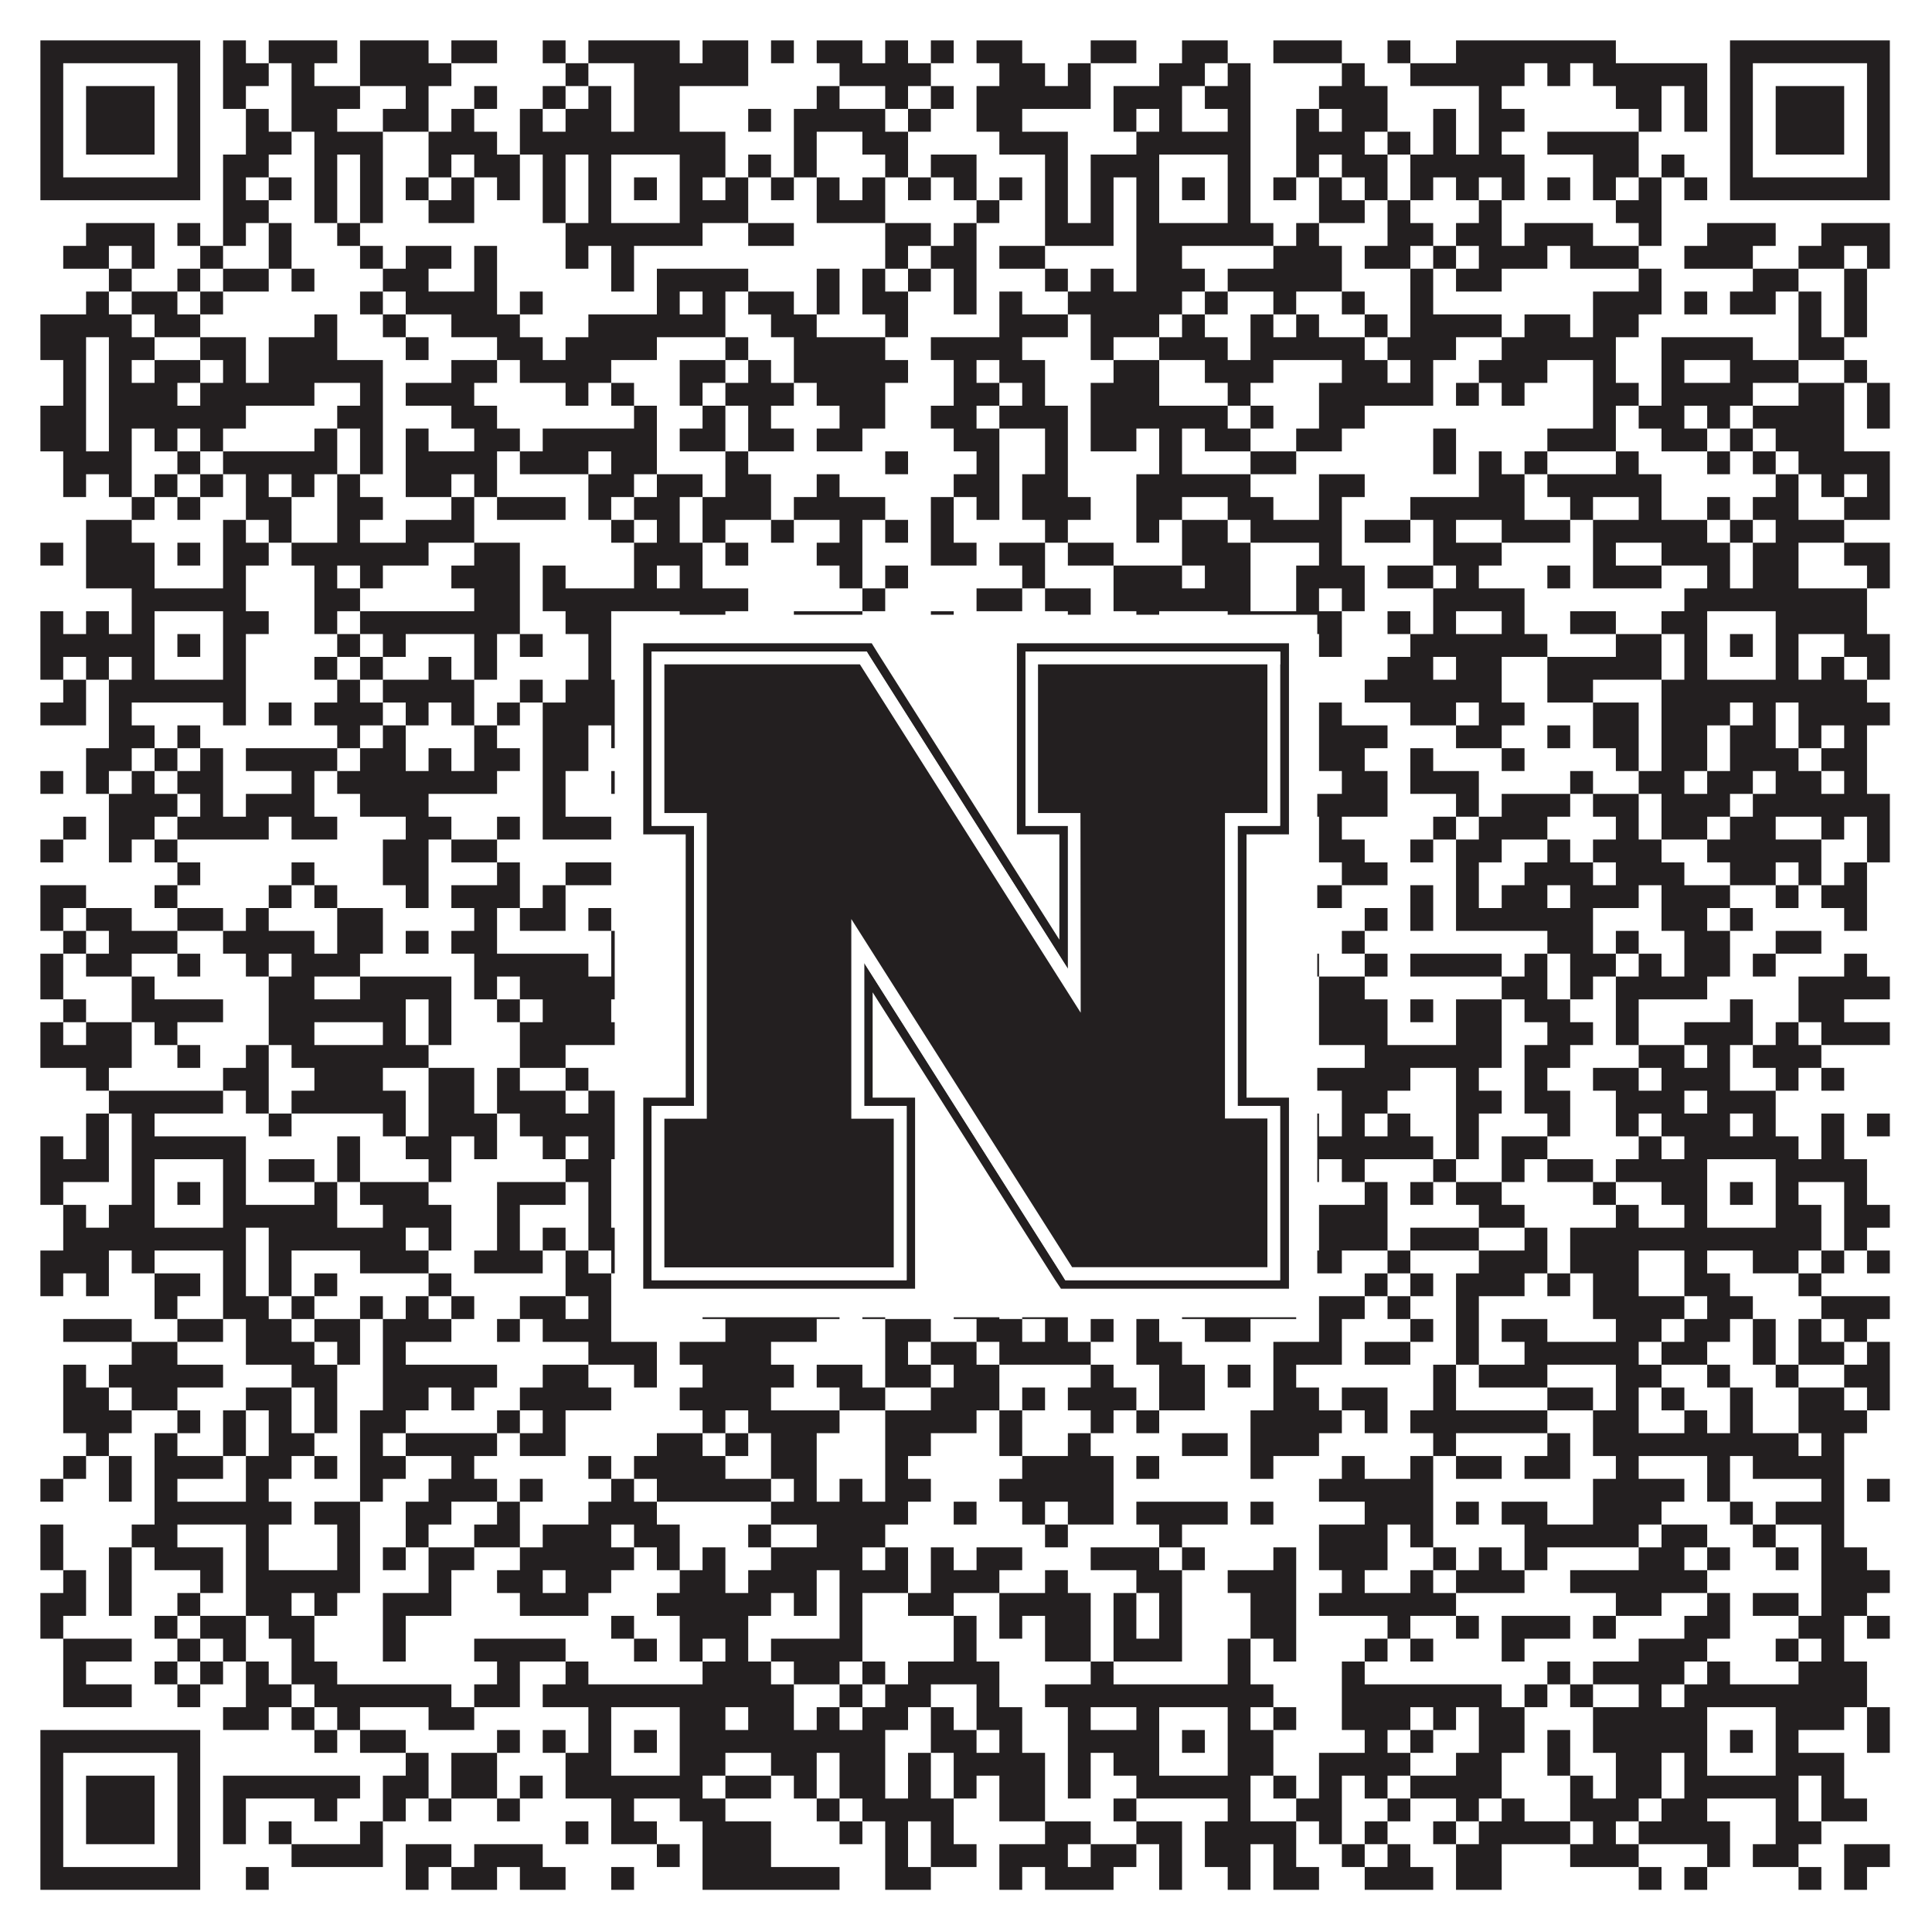
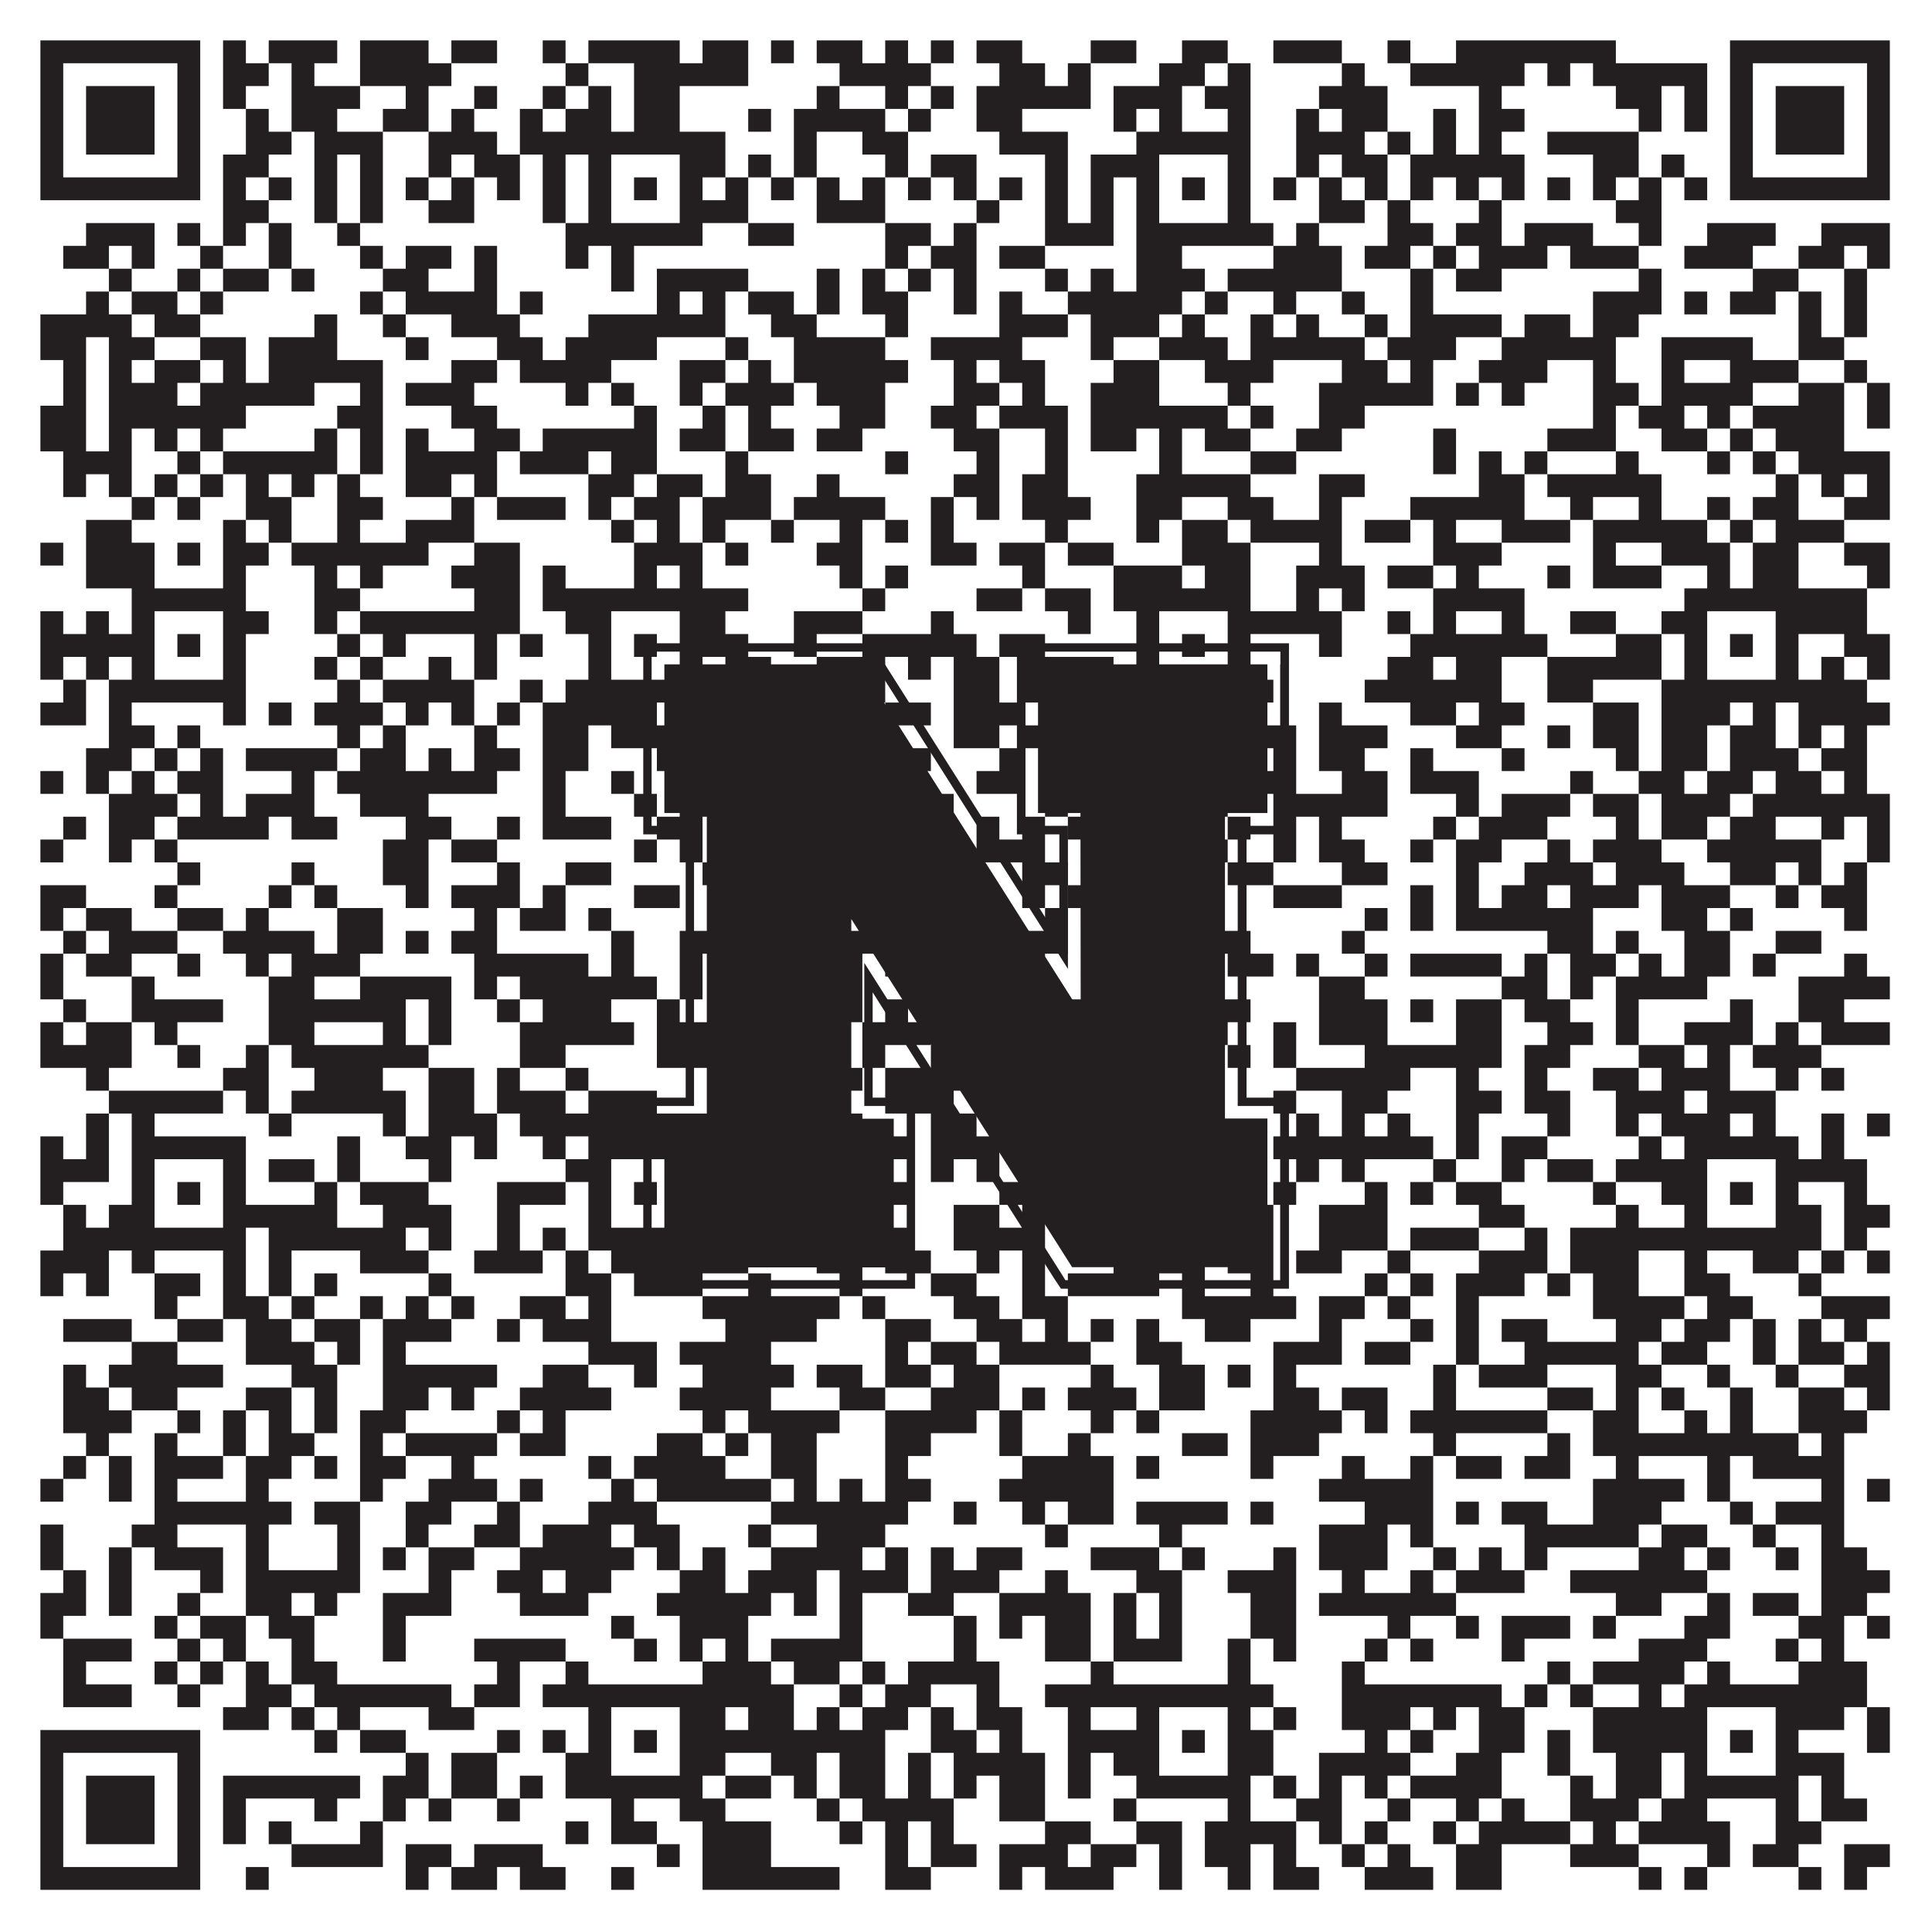
<svg xmlns="http://www.w3.org/2000/svg" version="1.1" width="1100px" height="1100px" viewBox="0 0 1100 1100">
  <rect x="0" y="0" width="1100" height="1100" fill="#ffffff" fill-opacity="1" />
  <path fill="#231f20" fill-opacity="1" d="M23,23L114,23L114,36L23,36ZM127,23L140,23L140,36L127,36ZM153,23L192,23L192,36L153,36ZM205,23L244,23L244,36L205,36ZM257,23L283,23L283,36L257,36ZM309,23L322,23L322,36L309,36ZM335,23L387,23L387,36L335,36ZM400,23L426,23L426,36L400,36ZM439,23L452,23L452,36L439,36ZM465,23L491,23L491,36L465,36ZM504,23L517,23L517,36L504,36ZM530,23L543,23L543,36L530,36ZM556,23L582,23L582,36L556,36ZM621,23L647,23L647,36L621,36ZM673,23L699,23L699,36L673,36ZM725,23L764,23L764,36L725,36ZM790,23L803,23L803,36L790,36ZM829,23L920,23L920,36L829,36ZM985,23L1076,23L1076,36L985,36ZM23,36L36,36L36,49L23,49ZM101,36L114,36L114,49L101,49ZM127,36L153,36L153,49L127,49ZM166,36L179,36L179,49L166,49ZM205,36L257,36L257,49L205,49ZM322,36L335,36L335,49L322,49ZM361,36L426,36L426,49L361,49ZM478,36L530,36L530,49L478,49ZM569,36L595,36L595,49L569,49ZM608,36L621,36L621,49L608,49ZM660,36L686,36L686,49L660,49ZM699,36L712,36L712,49L699,49ZM764,36L777,36L777,49L764,49ZM803,36L868,36L868,49L803,49ZM881,36L894,36L894,49L881,49ZM907,36L972,36L972,49L907,49ZM985,36L998,36L998,49L985,49ZM1063,36L1076,36L1076,49L1063,49ZM23,49L36,49L36,62L23,62ZM49,49L88,49L88,62L49,62ZM101,49L114,49L114,62L101,62ZM127,49L140,49L140,62L127,62ZM166,49L205,49L205,62L166,62ZM231,49L244,49L244,62L231,62ZM270,49L283,49L283,62L270,62ZM309,49L322,49L322,62L309,62ZM335,49L348,49L348,62L335,62ZM361,49L387,49L387,62L361,62ZM465,49L478,49L478,62L465,62ZM504,49L517,49L517,62L504,62ZM530,49L543,49L543,62L530,62ZM556,49L621,49L621,62L556,62ZM634,49L673,49L673,62L634,62ZM686,49L712,49L712,62L686,62ZM751,49L790,49L790,62L751,62ZM842,49L855,49L855,62L842,62ZM920,49L946,49L946,62L920,62ZM959,49L972,49L972,62L959,62ZM985,49L998,49L998,62L985,62ZM1011,49L1050,49L1050,62L1011,62ZM1063,49L1076,49L1076,62L1063,62ZM23,62L36,62L36,75L23,75ZM49,62L88,62L88,75L49,75ZM101,62L114,62L114,75L101,75ZM140,62L153,62L153,75L140,75ZM166,62L192,62L192,75L166,75ZM218,62L244,62L244,75L218,75ZM257,62L270,62L270,75L257,75ZM296,62L309,62L309,75L296,75ZM322,62L348,62L348,75L322,75ZM361,62L387,62L387,75L361,75ZM426,62L439,62L439,75L426,75ZM452,62L504,62L504,75L452,75ZM517,62L530,62L530,75L517,75ZM556,62L582,62L582,75L556,75ZM634,62L647,62L647,75L634,75ZM660,62L673,62L673,75L660,75ZM699,62L712,62L712,75L699,75ZM738,62L751,62L751,75L738,75ZM764,62L790,62L790,75L764,75ZM816,62L829,62L829,75L816,75ZM842,62L868,62L868,75L842,75ZM933,62L946,62L946,75L933,75ZM959,62L972,62L972,75L959,75ZM985,62L998,62L998,75L985,75ZM1011,62L1050,62L1050,75L1011,75ZM1063,62L1076,62L1076,75L1063,75ZM23,75L36,75L36,88L23,88ZM49,75L88,75L88,88L49,88ZM101,75L114,75L114,88L101,88ZM140,75L166,75L166,88L140,88ZM179,75L218,75L218,88L179,88ZM244,75L283,75L283,88L244,88ZM296,75L413,75L413,88L296,88ZM452,75L465,75L465,88L452,88ZM491,75L517,75L517,88L491,88ZM569,75L608,75L608,88L569,88ZM647,75L712,75L712,88L647,88ZM738,75L777,75L777,88L738,88ZM790,75L803,75L803,88L790,88ZM816,75L829,75L829,88L816,88ZM842,75L855,75L855,88L842,88ZM881,75L933,75L933,88L881,88ZM985,75L998,75L998,88L985,88ZM1011,75L1050,75L1050,88L1011,88ZM1063,75L1076,75L1076,88L1063,88ZM23,88L36,88L36,101L23,101ZM101,88L114,88L114,101L101,101ZM127,88L153,88L153,101L127,101ZM179,88L192,88L192,101L179,101ZM205,88L218,88L218,101L205,101ZM244,88L257,88L257,101L244,101ZM270,88L296,88L296,101L270,101ZM309,88L322,88L322,101L309,101ZM335,88L348,88L348,101L335,101ZM387,88L413,88L413,101L387,101ZM426,88L439,88L439,101L426,101ZM452,88L465,88L465,101L452,101ZM504,88L517,88L517,101L504,101ZM530,88L556,88L556,101L530,101ZM595,88L608,88L608,101L595,101ZM621,88L660,88L660,101L621,101ZM699,88L712,88L712,101L699,101ZM738,88L751,88L751,101L738,101ZM764,88L790,88L790,101L764,101ZM803,88L868,88L868,101L803,101ZM907,88L933,88L933,101L907,101ZM946,88L959,88L959,101L946,101ZM985,88L998,88L998,101L985,101ZM1063,88L1076,88L1076,101L1063,101ZM23,101L114,101L114,114L23,114ZM127,101L140,101L140,114L127,114ZM153,101L166,101L166,114L153,114ZM179,101L192,101L192,114L179,114ZM205,101L218,101L218,114L205,114ZM231,101L244,101L244,114L231,114ZM257,101L270,101L270,114L257,114ZM283,101L296,101L296,114L283,114ZM309,101L322,101L322,114L309,114ZM335,101L348,101L348,114L335,114ZM361,101L374,101L374,114L361,114ZM387,101L400,101L400,114L387,114ZM413,101L426,101L426,114L413,114ZM439,101L452,101L452,114L439,114ZM465,101L478,101L478,114L465,114ZM491,101L504,101L504,114L491,114ZM517,101L530,101L530,114L517,114ZM543,101L556,101L556,114L543,114ZM569,101L582,101L582,114L569,114ZM595,101L608,101L608,114L595,114ZM621,101L634,101L634,114L621,114ZM647,101L660,101L660,114L647,114ZM673,101L686,101L686,114L673,114ZM699,101L712,101L712,114L699,114ZM725,101L738,101L738,114L725,114ZM751,101L764,101L764,114L751,114ZM777,101L790,101L790,114L777,114ZM803,101L816,101L816,114L803,114ZM829,101L842,101L842,114L829,114ZM855,101L868,101L868,114L855,114ZM881,101L894,101L894,114L881,114ZM907,101L920,101L920,114L907,114ZM933,101L946,101L946,114L933,114ZM959,101L972,101L972,114L959,114ZM985,101L1076,101L1076,114L985,114ZM127,114L153,114L153,127L127,127ZM179,114L192,114L192,127L179,127ZM205,114L218,114L218,127L205,127ZM244,114L270,114L270,127L244,127ZM309,114L322,114L322,127L309,127ZM335,114L348,114L348,127L335,127ZM387,114L426,114L426,127L387,127ZM465,114L504,114L504,127L465,127ZM556,114L569,114L569,127L556,127ZM595,114L608,114L608,127L595,127ZM621,114L634,114L634,127L621,127ZM647,114L660,114L660,127L647,127ZM699,114L712,114L712,127L699,127ZM751,114L777,114L777,127L751,127ZM790,114L803,114L803,127L790,127ZM842,114L855,114L855,127L842,127ZM920,114L946,114L946,127L920,127ZM49,127L88,127L88,140L49,140ZM101,127L114,127L114,140L101,140ZM127,127L140,127L140,140L127,140ZM153,127L166,127L166,140L153,140ZM192,127L205,127L205,140L192,140ZM322,127L400,127L400,140L322,140ZM426,127L452,127L452,140L426,140ZM504,127L530,127L530,140L504,140ZM543,127L556,127L556,140L543,140ZM595,127L634,127L634,140L595,140ZM647,127L725,127L725,140L647,140ZM738,127L751,127L751,140L738,140ZM790,127L816,127L816,140L790,140ZM829,127L855,127L855,140L829,140ZM868,127L907,127L907,140L868,140ZM933,127L946,127L946,140L933,140ZM972,127L1011,127L1011,140L972,140ZM1037,127L1076,127L1076,140L1037,140ZM36,140L62,140L62,153L36,153ZM75,140L88,140L88,153L75,153ZM114,140L127,140L127,153L114,153ZM153,140L166,140L166,153L153,153ZM205,140L218,140L218,153L205,153ZM231,140L257,140L257,153L231,153ZM270,140L283,140L283,153L270,153ZM322,140L335,140L335,153L322,153ZM348,140L361,140L361,153L348,153ZM504,140L517,140L517,153L504,153ZM530,140L556,140L556,153L530,153ZM569,140L595,140L595,153L569,153ZM647,140L673,140L673,153L647,153ZM725,140L764,140L764,153L725,153ZM777,140L803,140L803,153L777,153ZM816,140L829,140L829,153L816,153ZM842,140L881,140L881,153L842,153ZM894,140L933,140L933,153L894,153ZM959,140L998,140L998,153L959,153ZM1024,140L1050,140L1050,153L1024,153ZM1063,140L1076,140L1076,153L1063,153ZM62,153L75,153L75,166L62,166ZM101,153L114,153L114,166L101,166ZM127,153L153,153L153,166L127,166ZM166,153L179,153L179,166L166,166ZM218,153L244,153L244,166L218,166ZM270,153L283,153L283,166L270,166ZM348,153L361,153L361,166L348,166ZM374,153L426,153L426,166L374,166ZM465,153L478,153L478,166L465,166ZM491,153L504,153L504,166L491,166ZM517,153L530,153L530,166L517,166ZM543,153L556,153L556,166L543,166ZM595,153L608,153L608,166L595,166ZM621,153L634,153L634,166L621,166ZM647,153L686,153L686,166L647,166ZM699,153L764,153L764,166L699,166ZM803,153L816,153L816,166L803,166ZM829,153L855,153L855,166L829,166ZM933,153L946,153L946,166L933,166ZM998,153L1024,153L1024,166L998,166ZM1050,153L1063,153L1063,166L1050,166ZM49,166L62,166L62,179L49,179ZM75,166L101,166L101,179L75,179ZM114,166L127,166L127,179L114,179ZM205,166L218,166L218,179L205,179ZM231,166L283,166L283,179L231,179ZM296,166L309,166L309,179L296,179ZM374,166L387,166L387,179L374,179ZM400,166L413,166L413,179L400,179ZM426,166L452,166L452,179L426,179ZM465,166L478,166L478,179L465,179ZM491,166L517,166L517,179L491,179ZM543,166L556,166L556,179L543,179ZM569,166L582,166L582,179L569,179ZM608,166L673,166L673,179L608,179ZM686,166L699,166L699,179L686,179ZM725,166L738,166L738,179L725,179ZM764,166L777,166L777,179L764,179ZM803,166L816,166L816,179L803,179ZM907,166L946,166L946,179L907,179ZM959,166L972,166L972,179L959,179ZM985,166L1011,166L1011,179L985,179ZM1024,166L1037,166L1037,179L1024,179ZM1050,166L1063,166L1063,179L1050,179ZM23,179L75,179L75,192L23,192ZM88,179L114,179L114,192L88,192ZM179,179L192,179L192,192L179,192ZM218,179L231,179L231,192L218,192ZM257,179L296,179L296,192L257,192ZM335,179L413,179L413,192L335,192ZM439,179L465,179L465,192L439,192ZM504,179L517,179L517,192L504,192ZM569,179L608,179L608,192L569,192ZM621,179L660,179L660,192L621,192ZM673,179L686,179L686,192L673,192ZM712,179L725,179L725,192L712,192ZM738,179L751,179L751,192L738,192ZM777,179L790,179L790,192L777,192ZM803,179L855,179L855,192L803,192ZM868,179L894,179L894,192L868,192ZM907,179L933,179L933,192L907,192ZM1024,179L1037,179L1037,192L1024,192ZM1050,179L1063,179L1063,192L1050,192ZM23,192L49,192L49,205L23,205ZM62,192L88,192L88,205L62,205ZM114,192L140,192L140,205L114,205ZM153,192L192,192L192,205L153,205ZM231,192L244,192L244,205L231,205ZM283,192L309,192L309,205L283,205ZM322,192L374,192L374,205L322,205ZM413,192L426,192L426,205L413,205ZM452,192L504,192L504,205L452,205ZM530,192L582,192L582,205L530,205ZM621,192L634,192L634,205L621,205ZM660,192L699,192L699,205L660,205ZM712,192L777,192L777,205L712,205ZM790,192L829,192L829,205L790,205ZM855,192L920,192L920,205L855,205ZM946,192L998,192L998,205L946,205ZM1024,192L1050,192L1050,205L1024,205ZM36,205L49,205L49,218L36,218ZM62,205L75,205L75,218L62,218ZM88,205L114,205L114,218L88,218ZM127,205L140,205L140,218L127,218ZM153,205L218,205L218,218L153,218ZM257,205L283,205L283,218L257,218ZM296,205L348,205L348,218L296,218ZM387,205L413,205L413,218L387,218ZM426,205L439,205L439,218L426,218ZM452,205L517,205L517,218L452,218ZM543,205L556,205L556,218L543,218ZM569,205L595,205L595,218L569,218ZM634,205L660,205L660,218L634,218ZM686,205L725,205L725,218L686,218ZM764,205L790,205L790,218L764,218ZM803,205L816,205L816,218L803,218ZM842,205L881,205L881,218L842,218ZM907,205L920,205L920,218L907,218ZM946,205L959,205L959,218L946,218ZM985,205L1024,205L1024,218L985,218ZM1050,205L1063,205L1063,218L1050,218ZM36,218L49,218L49,231L36,231ZM62,218L101,218L101,231L62,231ZM114,218L179,218L179,231L114,231ZM205,218L218,218L218,231L205,231ZM231,218L270,218L270,231L231,231ZM322,218L335,218L335,231L322,231ZM348,218L361,218L361,231L348,231ZM387,218L400,218L400,231L387,231ZM413,218L452,218L452,231L413,231ZM465,218L504,218L504,231L465,231ZM543,218L569,218L569,231L543,231ZM582,218L595,218L595,231L582,231ZM621,218L660,218L660,231L621,231ZM699,218L712,218L712,231L699,231ZM751,218L816,218L816,231L751,231ZM829,218L842,218L842,231L829,231ZM855,218L868,218L868,231L855,231ZM907,218L933,218L933,231L907,231ZM946,218L998,218L998,231L946,231ZM1024,218L1050,218L1050,231L1024,231ZM1063,218L1076,218L1076,231L1063,231ZM23,231L49,231L49,244L23,244ZM62,231L140,231L140,244L62,244ZM192,231L218,231L218,244L192,244ZM257,231L283,231L283,244L257,244ZM361,231L374,231L374,244L361,244ZM400,231L413,231L413,244L400,244ZM426,231L439,231L439,244L426,244ZM478,231L504,231L504,244L478,244ZM530,231L556,231L556,244L530,244ZM569,231L608,231L608,244L569,244ZM621,231L699,231L699,244L621,244ZM712,231L725,231L725,244L712,244ZM751,231L777,231L777,244L751,244ZM907,231L920,231L920,244L907,244ZM933,231L959,231L959,244L933,244ZM972,231L985,231L985,244L972,244ZM998,231L1050,231L1050,244L998,244ZM1063,231L1076,231L1076,244L1063,244ZM23,244L49,244L49,257L23,257ZM62,244L75,244L75,257L62,257ZM88,244L101,244L101,257L88,257ZM114,244L127,244L127,257L114,257ZM179,244L192,244L192,257L179,257ZM205,244L218,244L218,257L205,257ZM231,244L244,244L244,257L231,257ZM270,244L296,244L296,257L270,257ZM309,244L374,244L374,257L309,257ZM387,244L413,244L413,257L387,257ZM426,244L452,244L452,257L426,257ZM465,244L491,244L491,257L465,257ZM543,244L569,244L569,257L543,257ZM595,244L608,244L608,257L595,257ZM621,244L647,244L647,257L621,257ZM660,244L673,244L673,257L660,257ZM686,244L712,244L712,257L686,257ZM738,244L764,244L764,257L738,257ZM816,244L829,244L829,257L816,257ZM881,244L920,244L920,257L881,257ZM946,244L972,244L972,257L946,257ZM985,244L998,244L998,257L985,257ZM1011,244L1050,244L1050,257L1011,257ZM36,257L75,257L75,270L36,270ZM101,257L114,257L114,270L101,270ZM127,257L192,257L192,270L127,270ZM205,257L218,257L218,270L205,270ZM231,257L283,257L283,270L231,270ZM296,257L335,257L335,270L296,270ZM348,257L374,257L374,270L348,270ZM413,257L426,257L426,270L413,270ZM504,257L517,257L517,270L504,270ZM556,257L569,257L569,270L556,270ZM595,257L608,257L608,270L595,270ZM660,257L673,257L673,270L660,270ZM712,257L738,257L738,270L712,270ZM816,257L829,257L829,270L816,270ZM842,257L855,257L855,270L842,270ZM868,257L881,257L881,270L868,270ZM920,257L933,257L933,270L920,270ZM972,257L985,257L985,270L972,270ZM998,257L1011,257L1011,270L998,270ZM1024,257L1076,257L1076,270L1024,270ZM36,270L49,270L49,283L36,283ZM62,270L75,270L75,283L62,283ZM88,270L101,270L101,283L88,283ZM114,270L127,270L127,283L114,283ZM140,270L153,270L153,283L140,283ZM166,270L179,270L179,283L166,283ZM192,270L205,270L205,283L192,283ZM231,270L257,270L257,283L231,283ZM270,270L283,270L283,283L270,283ZM335,270L361,270L361,283L335,283ZM374,270L400,270L400,283L374,283ZM413,270L439,270L439,283L413,283ZM465,270L478,270L478,283L465,283ZM543,270L569,270L569,283L543,283ZM582,270L608,270L608,283L582,283ZM647,270L712,270L712,283L647,283ZM751,270L777,270L777,283L751,283ZM842,270L868,270L868,283L842,283ZM881,270L946,270L946,283L881,283ZM1011,270L1024,270L1024,283L1011,283ZM1037,270L1050,270L1050,283L1037,283ZM1063,270L1076,270L1076,283L1063,283ZM75,283L88,283L88,296L75,296ZM101,283L114,283L114,296L101,296ZM140,283L166,283L166,296L140,296ZM192,283L218,283L218,296L192,296ZM257,283L270,283L270,296L257,296ZM283,283L322,283L322,296L283,296ZM335,283L348,283L348,296L335,296ZM361,283L387,283L387,296L361,296ZM400,283L439,283L439,296L400,296ZM452,283L504,283L504,296L452,296ZM530,283L543,283L543,296L530,296ZM556,283L569,283L569,296L556,296ZM582,283L621,283L621,296L582,296ZM647,283L673,283L673,296L647,296ZM699,283L725,283L725,296L699,296ZM751,283L764,283L764,296L751,296ZM803,283L868,283L868,296L803,296ZM894,283L907,283L907,296L894,296ZM933,283L946,283L946,296L933,296ZM972,283L985,283L985,296L972,296ZM998,283L1024,283L1024,296L998,296ZM1050,283L1076,283L1076,296L1050,296ZM49,296L75,296L75,309L49,309ZM127,296L140,296L140,309L127,309ZM153,296L166,296L166,309L153,309ZM192,296L205,296L205,309L192,309ZM231,296L270,296L270,309L231,309ZM348,296L361,296L361,309L348,309ZM374,296L387,296L387,309L374,309ZM400,296L413,296L413,309L400,309ZM439,296L452,296L452,309L439,309ZM478,296L491,296L491,309L478,309ZM504,296L517,296L517,309L504,309ZM530,296L543,296L543,309L530,309ZM595,296L608,296L608,309L595,309ZM647,296L660,296L660,309L647,309ZM673,296L699,296L699,309L673,309ZM712,296L764,296L764,309L712,309ZM777,296L803,296L803,309L777,309ZM816,296L829,296L829,309L816,309ZM855,296L894,296L894,309L855,309ZM907,296L972,296L972,309L907,309ZM985,296L998,296L998,309L985,309ZM1011,296L1050,296L1050,309L1011,309ZM23,309L36,309L36,322L23,322ZM49,309L88,309L88,322L49,322ZM101,309L114,309L114,322L101,322ZM127,309L153,309L153,322L127,322ZM166,309L244,309L244,322L166,322ZM270,309L296,309L296,322L270,322ZM361,309L400,309L400,322L361,322ZM413,309L426,309L426,322L413,322ZM465,309L491,309L491,322L465,322ZM530,309L556,309L556,322L530,322ZM569,309L595,309L595,322L569,322ZM608,309L634,309L634,322L608,322ZM673,309L712,309L712,322L673,322ZM751,309L764,309L764,322L751,322ZM816,309L855,309L855,322L816,322ZM907,309L920,309L920,322L907,322ZM946,309L985,309L985,322L946,322ZM998,309L1024,309L1024,322L998,322ZM1050,309L1076,309L1076,322L1050,322ZM49,322L88,322L88,335L49,335ZM127,322L140,322L140,335L127,335ZM179,322L192,322L192,335L179,335ZM205,322L218,322L218,335L205,335ZM257,322L296,322L296,335L257,335ZM309,322L322,322L322,335L309,335ZM361,322L374,322L374,335L361,335ZM387,322L400,322L400,335L387,335ZM478,322L491,322L491,335L478,335ZM504,322L517,322L517,335L504,335ZM582,322L595,322L595,335L582,335ZM634,322L673,322L673,335L634,335ZM686,322L712,322L712,335L686,335ZM738,322L777,322L777,335L738,335ZM790,322L816,322L816,335L790,335ZM829,322L842,322L842,335L829,335ZM881,322L894,322L894,335L881,335ZM907,322L946,322L946,335L907,335ZM972,322L985,322L985,335L972,335ZM998,322L1024,322L1024,335L998,335ZM1063,322L1076,322L1076,335L1063,335ZM75,335L140,335L140,348L75,348ZM179,335L205,335L205,348L179,348ZM270,335L296,335L296,348L270,348ZM309,335L426,335L426,348L309,348ZM491,335L504,335L504,348L491,348ZM556,335L582,335L582,348L556,348ZM595,335L621,335L621,348L595,348ZM634,335L712,335L712,348L634,348ZM738,335L751,335L751,348L738,348ZM764,335L777,335L777,348L764,348ZM816,335L868,335L868,348L816,348ZM959,335L1063,335L1063,348L959,348ZM23,348L36,348L36,361L23,361ZM49,348L62,348L62,361L49,361ZM75,348L88,348L88,361L75,361ZM127,348L153,348L153,361L127,361ZM179,348L192,348L192,361L179,361ZM205,348L296,348L296,361L205,361ZM322,348L348,348L348,361L322,361ZM387,348L413,348L413,361L387,361ZM452,348L491,348L491,361L452,361ZM530,348L543,348L543,361L530,361ZM608,348L621,348L621,361L608,361ZM647,348L660,348L660,361L647,361ZM699,348L764,348L764,361L699,361ZM790,348L803,348L803,361L790,361ZM816,348L829,348L829,361L816,361ZM855,348L868,348L868,361L855,361ZM894,348L920,348L920,361L894,361ZM946,348L972,348L972,361L946,361ZM1011,348L1063,348L1063,361L1011,361ZM23,361L88,361L88,374L23,374ZM101,361L114,361L114,374L101,374ZM127,361L140,361L140,374L127,374ZM192,361L205,361L205,374L192,374ZM218,361L231,361L231,374L218,374ZM270,361L283,361L283,374L270,374ZM296,361L309,361L309,374L296,374ZM335,361L348,361L348,374L335,374ZM361,361L374,361L374,374L361,374ZM387,361L426,361L426,374L387,374ZM452,361L465,361L465,374L452,374ZM491,361L556,361L556,374L491,374ZM569,361L595,361L595,374L569,374ZM647,361L660,361L660,374L647,374ZM673,361L686,361L686,374L673,374ZM699,361L712,361L712,374L699,374ZM751,361L764,361L764,374L751,374ZM803,361L881,361L881,374L803,374ZM920,361L946,361L946,374L920,374ZM959,361L972,361L972,374L959,374ZM985,361L998,361L998,374L985,374ZM1011,361L1024,361L1024,374L1011,374ZM1050,361L1076,361L1076,374L1050,374ZM23,374L36,374L36,387L23,387ZM49,374L62,374L62,387L49,387ZM75,374L88,374L88,387L75,387ZM127,374L140,374L140,387L127,387ZM179,374L192,374L192,387L179,387ZM205,374L218,374L218,387L205,387ZM244,374L257,374L257,387L244,387ZM270,374L283,374L283,387L270,387ZM335,374L348,374L348,387L335,387ZM387,374L400,374L400,387L387,387ZM413,374L439,374L439,387L413,387ZM465,374L504,374L504,387L465,387ZM517,374L530,374L530,387L517,387ZM543,374L569,374L569,387L543,387ZM582,374L634,374L634,387L582,387ZM647,374L660,374L660,387L647,387ZM699,374L712,374L712,387L699,387ZM790,374L816,374L816,387L790,387ZM829,374L855,374L855,387L829,387ZM881,374L946,374L946,387L881,387ZM959,374L972,374L972,387L959,387ZM1011,374L1024,374L1024,387L1011,387ZM1037,374L1050,374L1050,387L1037,387ZM1063,374L1076,374L1076,387L1063,387ZM36,387L49,387L49,400L36,400ZM62,387L140,387L140,400L62,400ZM192,387L205,387L205,400L192,400ZM218,387L270,387L270,400L218,400ZM296,387L309,387L309,400L296,400ZM322,387L439,387L439,400L322,400ZM452,387L478,387L478,400L452,400ZM491,387L504,387L504,400L491,400ZM543,387L569,387L569,400L543,400ZM582,387L621,387L621,400L582,400ZM634,387L725,387L725,400L634,400ZM777,387L855,387L855,400L777,400ZM881,387L907,387L907,400L881,400ZM946,387L1063,387L1063,400L946,400ZM23,400L49,400L49,413L23,413ZM62,400L75,400L75,413L62,413ZM127,400L140,400L140,413L127,413ZM153,400L166,400L166,413L153,413ZM179,400L218,400L218,413L179,413ZM231,400L244,400L244,413L231,413ZM257,400L270,400L270,413L257,413ZM283,400L296,400L296,413L283,413ZM309,400L374,400L374,413L309,413ZM400,400L426,400L426,413L400,413ZM439,400L478,400L478,413L439,413ZM504,400L530,400L530,413L504,413ZM543,400L582,400L582,413L543,413ZM621,400L647,400L647,413L621,413ZM751,400L764,400L764,413L751,413ZM803,400L829,400L829,413L803,413ZM842,400L868,400L868,413L842,413ZM907,400L933,400L933,413L907,413ZM946,400L985,400L985,413L946,413ZM998,400L1011,400L1011,413L998,413ZM1024,400L1076,400L1076,413L1024,413ZM62,413L88,413L88,426L62,426ZM101,413L114,413L114,426L101,426ZM192,413L205,413L205,426L192,426ZM218,413L231,413L231,426L218,426ZM270,413L283,413L283,426L270,426ZM309,413L335,413L335,426L309,426ZM348,413L400,413L400,426L348,426ZM426,413L465,413L465,426L426,426ZM478,413L504,413L504,426L478,426ZM543,413L569,413L569,426L543,426ZM582,413L660,413L660,426L582,426ZM686,413L699,413L699,426L686,426ZM712,413L738,413L738,426L712,426ZM751,413L790,413L790,426L751,426ZM829,413L855,413L855,426L829,426ZM881,413L894,413L894,426L881,426ZM907,413L933,413L933,426L907,426ZM946,413L972,413L972,426L946,426ZM985,413L1011,413L1011,426L985,426ZM1024,413L1037,413L1037,426L1024,426ZM1050,413L1063,413L1063,426L1050,426ZM49,426L75,426L75,439L49,439ZM88,426L101,426L101,439L88,439ZM114,426L127,426L127,439L114,439ZM140,426L192,426L192,439L140,439ZM205,426L231,426L231,439L205,439ZM244,426L257,426L257,439L244,439ZM270,426L296,426L296,439L270,439ZM309,426L335,426L335,439L309,439ZM374,426L387,426L387,439L374,439ZM400,426L439,426L439,439L400,439ZM465,426L478,426L478,439L465,439ZM491,426L530,426L530,439L491,439ZM569,426L582,426L582,439L569,439ZM608,426L621,426L621,439L608,439ZM686,426L712,426L712,439L686,439ZM725,426L738,426L738,439L725,439ZM751,426L777,426L777,439L751,439ZM803,426L816,426L816,439L803,439ZM855,426L868,426L868,439L855,439ZM920,426L933,426L933,439L920,439ZM946,426L972,426L972,439L946,439ZM985,426L1024,426L1024,439L985,439ZM1037,426L1063,426L1063,439L1037,439ZM23,439L36,439L36,452L23,452ZM49,439L62,439L62,452L49,452ZM75,439L88,439L88,452L75,452ZM101,439L127,439L127,452L101,452ZM166,439L179,439L179,452L166,452ZM192,439L283,439L283,452L192,452ZM309,439L322,439L322,452L309,452ZM348,439L361,439L361,452L348,452ZM400,439L413,439L413,452L400,452ZM426,439L465,439L465,452L426,452ZM491,439L517,439L517,452L491,452ZM556,439L582,439L582,452L556,452ZM634,439L647,439L647,452L634,452ZM660,439L673,439L673,452L660,452ZM699,439L738,439L738,452L699,452ZM764,439L790,439L790,452L764,452ZM803,439L842,439L842,452L803,452ZM894,439L907,439L907,452L894,452ZM933,439L959,439L959,452L933,452ZM972,439L998,439L998,452L972,452ZM1011,439L1037,439L1037,452L1011,452ZM1050,439L1063,439L1063,452L1050,452ZM62,452L101,452L101,465L62,465ZM114,452L127,452L127,465L114,465ZM140,452L179,452L179,465L140,465ZM205,452L244,452L244,465L205,465ZM309,452L322,452L322,465L309,465ZM361,452L374,452L374,465L361,465ZM387,452L413,452L413,465L387,465ZM426,452L439,452L439,465L426,465ZM452,452L465,452L465,465L452,465ZM478,452L504,452L504,465L478,465ZM530,452L543,452L543,465L530,465ZM595,452L608,452L608,465L595,465ZM634,452L647,452L647,465L634,465ZM686,452L699,452L699,465L686,465ZM725,452L790,452L790,465L725,465ZM829,452L842,452L842,465L829,465ZM855,452L894,452L894,465L855,465ZM907,452L933,452L933,465L907,465ZM946,452L985,452L985,465L946,465ZM998,452L1076,452L1076,465L998,465ZM36,465L49,465L49,478L36,478ZM62,465L88,465L88,478L62,478ZM101,465L153,465L153,478L101,478ZM166,465L192,465L192,478L166,478ZM231,465L257,465L257,478L231,478ZM283,465L296,465L296,478L283,478ZM309,465L348,465L348,478L309,478ZM374,465L400,465L400,478L374,478ZM413,465L426,465L426,478L413,478ZM439,465L465,465L465,478L439,478ZM478,465L517,465L517,478L478,478ZM556,465L569,465L569,478L556,478ZM582,465L595,465L595,478L582,478ZM608,465L647,465L647,478L608,478ZM699,465L712,465L712,478L699,478ZM725,465L738,465L738,478L725,478ZM751,465L764,465L764,478L751,478ZM816,465L829,465L829,478L816,478ZM842,465L881,465L881,478L842,478ZM920,465L933,465L933,478L920,478ZM946,465L972,465L972,478L946,478ZM985,465L1011,465L1011,478L985,478ZM1037,465L1050,465L1050,478L1037,478ZM1063,465L1076,465L1076,478L1063,478ZM23,478L36,478L36,491L23,491ZM62,478L75,478L75,491L62,491ZM88,478L101,478L101,491L88,491ZM218,478L244,478L244,491L218,491ZM257,478L283,478L283,491L257,491ZM361,478L374,478L374,491L361,491ZM387,478L400,478L400,491L387,491ZM426,478L465,478L465,491L426,491ZM556,478L595,478L595,491L556,491ZM634,478L647,478L647,491L634,491ZM660,478L699,478L699,491L660,491ZM725,478L738,478L738,491L725,491ZM751,478L777,478L777,491L751,491ZM803,478L816,478L816,491L803,491ZM829,478L855,478L855,491L829,491ZM881,478L894,478L894,491L881,491ZM907,478L946,478L946,491L907,491ZM972,478L1037,478L1037,491L972,491ZM1063,478L1076,478L1076,491L1063,491ZM101,491L114,491L114,504L101,504ZM166,491L179,491L179,504L166,504ZM218,491L244,491L244,504L218,504ZM283,491L296,491L296,504L283,504ZM322,491L348,491L348,504L322,504ZM400,491L439,491L439,504L400,504ZM452,491L465,491L465,504L452,504ZM517,491L556,491L556,504L517,504ZM582,491L608,491L608,504L582,504ZM634,491L660,491L660,504L634,504ZM673,491L686,491L686,504L673,504ZM699,491L725,491L725,504L699,504ZM764,491L790,491L790,504L764,504ZM829,491L842,491L842,504L829,504ZM868,491L907,491L907,504L868,504ZM920,491L959,491L959,504L920,504ZM985,491L1011,491L1011,504L985,504ZM1024,491L1037,491L1037,504L1024,504ZM1050,491L1063,491L1063,504L1050,504ZM23,504L49,504L49,517L23,517ZM88,504L101,504L101,517L88,517ZM153,504L166,504L166,517L153,517ZM179,504L192,504L192,517L179,517ZM231,504L244,504L244,517L231,517ZM257,504L296,504L296,517L257,517ZM309,504L322,504L322,517L309,517ZM361,504L387,504L387,517L361,517ZM413,504L517,504L517,517L413,517ZM582,504L595,504L595,517L582,517ZM608,504L621,504L621,517L608,517ZM647,504L673,504L673,517L647,517ZM725,504L764,504L764,517L725,517ZM803,504L816,504L816,517L803,517ZM829,504L842,504L842,517L829,517ZM855,504L881,504L881,517L855,517ZM894,504L933,504L933,517L894,517ZM946,504L985,504L985,517L946,517ZM1011,504L1024,504L1024,517L1011,517ZM1037,504L1063,504L1063,517L1037,517ZM23,517L36,517L36,530L23,530ZM49,517L75,517L75,530L49,530ZM101,517L127,517L127,530L101,530ZM140,517L153,517L153,530L140,530ZM192,517L218,517L218,530L192,530ZM270,517L283,517L283,530L270,530ZM296,517L322,517L322,530L296,530ZM335,517L348,517L348,530L335,530ZM491,517L504,517L504,530L491,530ZM543,517L556,517L556,530L543,530ZM595,517L608,517L608,530L595,530ZM621,517L647,517L647,530L621,530ZM660,517L686,517L686,530L660,530ZM777,517L790,517L790,530L777,530ZM803,517L816,517L816,530L803,530ZM829,517L907,517L907,530L829,530ZM946,517L972,517L972,530L946,530ZM985,517L998,517L998,530L985,530ZM1050,517L1063,517L1063,530L1050,530ZM36,530L49,530L49,543L36,543ZM62,530L101,530L101,543L62,543ZM127,530L179,530L179,543L127,543ZM192,530L218,530L218,543L192,543ZM231,530L244,530L244,543L231,543ZM257,530L283,530L283,543L257,543ZM348,530L361,530L361,543L348,543ZM387,530L413,530L413,543L387,543ZM452,530L530,530L530,543L452,543ZM543,530L608,530L608,543L543,543ZM621,530L634,530L634,543L621,543ZM660,530L673,530L673,543L660,543ZM686,530L712,530L712,543L686,543ZM764,530L777,530L777,543L764,543ZM881,530L907,530L907,543L881,543ZM920,530L933,530L933,543L920,543ZM959,530L985,530L985,543L959,543ZM1011,530L1037,530L1037,543L1011,543ZM23,543L36,543L36,556L23,556ZM49,543L75,543L75,556L49,556ZM101,543L114,543L114,556L101,556ZM140,543L153,543L153,556L140,556ZM166,543L205,543L205,556L166,556ZM270,543L335,543L335,556L270,556ZM348,543L361,543L361,556L348,556ZM387,543L400,543L400,556L387,556ZM465,543L491,543L491,556L465,556ZM504,543L517,543L517,556L504,556ZM582,543L595,543L595,556L582,556ZM621,543L647,543L647,556L621,556ZM660,543L673,543L673,556L660,556ZM699,543L725,543L725,556L699,556ZM738,543L751,543L751,556L738,556ZM777,543L790,543L790,556L777,556ZM803,543L855,543L855,556L803,556ZM868,543L881,543L881,556L868,556ZM894,543L920,543L920,556L894,556ZM933,543L946,543L946,556L933,556ZM959,543L985,543L985,556L959,556ZM998,543L1011,543L1011,556L998,556ZM1050,543L1063,543L1063,556L1050,556ZM23,556L36,556L36,569L23,569ZM75,556L88,556L88,569L75,569ZM153,556L179,556L179,569L153,569ZM205,556L257,556L257,569L205,569ZM270,556L283,556L283,569L270,569ZM296,556L374,556L374,569L296,569ZM387,556L400,556L400,569L387,569ZM413,556L426,556L426,569L413,569ZM439,556L491,556L491,569L439,569ZM517,556L543,556L543,569L517,569ZM569,556L595,556L595,569L569,569ZM621,556L647,556L647,569L621,569ZM660,556L673,556L673,569L660,569ZM751,556L777,556L777,569L751,569ZM855,556L881,556L881,569L855,569ZM894,556L907,556L907,569L894,569ZM920,556L972,556L972,569L920,569ZM1024,556L1076,556L1076,569L1024,569ZM36,569L49,569L49,582L36,582ZM75,569L127,569L127,582L75,582ZM153,569L231,569L231,582L153,582ZM244,569L257,569L257,582L244,582ZM283,569L296,569L296,582L283,582ZM309,569L348,569L348,582L309,582ZM374,569L387,569L387,582L374,582ZM452,569L491,569L491,582L452,582ZM504,569L517,569L517,582L504,582ZM530,569L543,569L543,582L530,582ZM556,569L569,569L569,582L556,582ZM582,569L595,569L595,582L582,582ZM608,569L621,569L621,582L608,582ZM634,569L647,569L647,582L634,582ZM686,569L712,569L712,582L686,582ZM751,569L790,569L790,582L751,582ZM803,569L816,569L816,582L803,582ZM829,569L855,569L855,582L829,582ZM868,569L894,569L894,582L868,582ZM920,569L933,569L933,582L920,582ZM985,569L998,569L998,582L985,582ZM1024,569L1050,569L1050,582L1024,582ZM23,582L36,582L36,595L23,595ZM49,582L75,582L75,595L49,595ZM88,582L101,582L101,595L88,595ZM153,582L179,582L179,595L153,595ZM218,582L231,582L231,595L218,595ZM244,582L257,582L257,595L244,595ZM296,582L361,582L361,595L296,595ZM374,582L426,582L426,595L374,595ZM439,582L465,582L465,595L439,595ZM491,582L530,582L530,595L491,595ZM556,582L608,582L608,595L556,595ZM634,582L699,582L699,595L634,595ZM725,582L738,582L738,595L725,595ZM751,582L790,582L790,595L751,595ZM829,582L855,582L855,595L829,595ZM881,582L907,582L907,595L881,595ZM920,582L933,582L933,595L920,595ZM959,582L998,582L998,595L959,595ZM1011,582L1024,582L1024,595L1011,595ZM1037,582L1076,582L1076,595L1037,595ZM23,595L75,595L75,608L23,608ZM101,595L114,595L114,608L101,608ZM140,595L153,595L153,608L140,608ZM166,595L244,595L244,608L166,608ZM296,595L322,595L322,608L296,608ZM374,595L413,595L413,608L374,608ZM426,595L439,595L439,608L426,608ZM452,595L465,595L465,608L452,608ZM491,595L504,595L504,608L491,608ZM530,595L595,595L595,608L530,608ZM608,595L634,595L634,608L608,608ZM673,595L686,595L686,608L673,608ZM699,595L712,595L712,608L699,608ZM725,595L738,595L738,608L725,608ZM777,595L855,595L855,608L777,608ZM868,595L894,595L894,608L868,608ZM933,595L959,595L959,608L933,608ZM972,595L985,595L985,608L972,608ZM998,595L1037,595L1037,608L998,608ZM49,608L62,608L62,621L49,621ZM127,608L153,608L153,621L127,621ZM179,608L218,608L218,621L179,621ZM244,608L270,608L270,621L244,621ZM283,608L296,608L296,621L283,621ZM322,608L335,608L335,621L322,621ZM413,608L426,608L426,621L413,621ZM439,608L465,608L465,621L439,621ZM478,608L491,608L491,621L478,621ZM504,608L556,608L556,621L504,621ZM569,608L582,608L582,621L569,621ZM608,608L686,608L686,621L608,621ZM738,608L803,608L803,621L738,621ZM829,608L842,608L842,621L829,621ZM868,608L881,608L881,621L868,621ZM907,608L933,608L933,621L907,621ZM946,608L985,608L985,621L946,621ZM1011,608L1024,608L1024,621L1011,621ZM1037,608L1050,608L1050,621L1037,621ZM62,621L127,621L127,634L62,634ZM140,621L153,621L153,634L140,634ZM166,621L231,621L231,634L166,634ZM244,621L270,621L270,634L244,634ZM283,621L322,621L322,634L283,634ZM335,621L374,621L374,634L335,634ZM413,621L452,621L452,634L413,634ZM465,621L478,621L478,634L465,634ZM504,621L543,621L543,634L504,634ZM556,621L595,621L595,634L556,634ZM647,621L660,621L660,634L647,634ZM725,621L738,621L738,634L725,634ZM764,621L790,621L790,634L764,634ZM829,621L855,621L855,634L829,634ZM868,621L894,621L894,634L868,634ZM920,621L959,621L959,634L920,634ZM972,621L1011,621L1011,634L972,634ZM49,634L62,634L62,647L49,647ZM75,634L88,634L88,647L75,647ZM153,634L166,634L166,647L153,647ZM218,634L231,634L231,647L218,647ZM244,634L283,634L283,647L244,647ZM296,634L413,634L413,647L296,647ZM426,634L452,634L452,647L426,647ZM478,634L491,634L491,647L478,647ZM530,634L556,634L556,647L530,647ZM621,634L686,634L686,647L621,647ZM738,634L751,634L751,647L738,647ZM764,634L777,634L777,647L764,647ZM790,634L803,634L803,647L790,647ZM829,634L842,634L842,647L829,647ZM881,634L894,634L894,647L881,647ZM920,634L933,634L933,647L920,647ZM946,634L985,634L985,647L946,647ZM998,634L1011,634L1011,647L998,647ZM1037,634L1050,634L1050,647L1037,647ZM1063,634L1076,634L1076,647L1063,647ZM23,647L36,647L36,660L23,660ZM49,647L62,647L62,660L49,660ZM75,647L140,647L140,660L75,660ZM192,647L205,647L205,660L192,660ZM231,647L257,647L257,660L231,660ZM270,647L283,647L283,660L270,660ZM309,647L322,647L322,660L309,660ZM335,647L413,647L413,660L335,660ZM426,647L465,647L465,660L426,660ZM504,647L517,647L517,660L504,660ZM530,647L569,647L569,660L530,660ZM595,647L712,647L712,660L595,660ZM725,647L816,647L816,660L725,660ZM829,647L842,647L842,660L829,660ZM855,647L881,647L881,660L855,660ZM933,647L946,647L946,660L933,660ZM959,647L1024,647L1024,660L959,660ZM1037,647L1050,647L1050,660L1037,660ZM23,660L62,660L62,673L23,673ZM75,660L88,660L88,673L75,673ZM127,660L140,660L140,673L127,673ZM153,660L179,660L179,673L153,673ZM192,660L205,660L205,673L192,673ZM244,660L257,660L257,673L244,673ZM322,660L348,660L348,673L322,673ZM387,660L426,660L426,673L387,673ZM439,660L452,660L452,673L439,673ZM530,660L543,660L543,673L530,673ZM556,660L569,660L569,673L556,673ZM595,660L621,660L621,673L595,673ZM647,660L660,660L660,673L647,673ZM699,660L712,660L712,673L699,673ZM738,660L751,660L751,673L738,673ZM764,660L777,660L777,673L764,673ZM816,660L829,660L829,673L816,673ZM855,660L868,660L868,673L855,673ZM881,660L907,660L907,673L881,673ZM920,660L972,660L972,673L920,673ZM1011,660L1063,660L1063,673L1011,673ZM23,673L36,673L36,686L23,686ZM75,673L88,673L88,686L75,686ZM101,673L114,673L114,686L101,686ZM127,673L140,673L140,686L127,686ZM179,673L192,673L192,686L179,686ZM205,673L244,673L244,686L205,686ZM283,673L322,673L322,686L283,686ZM335,673L348,673L348,686L335,686ZM361,673L374,673L374,686L361,686ZM387,673L413,673L413,686L387,686ZM465,673L517,673L517,686L465,686ZM569,673L608,673L608,686L569,686ZM647,673L660,673L660,686L647,686ZM673,673L686,673L686,686L673,686ZM699,673L712,673L712,686L699,686ZM725,673L738,673L738,686L725,686ZM777,673L790,673L790,686L777,686ZM803,673L816,673L816,686L803,686ZM829,673L855,673L855,686L829,686ZM907,673L920,673L920,686L907,686ZM946,673L972,673L972,686L946,686ZM985,673L998,673L998,686L985,686ZM1011,673L1024,673L1024,686L1011,686ZM1050,673L1063,673L1063,686L1050,686ZM36,686L49,686L49,699L36,699ZM62,686L88,686L88,699L62,699ZM127,686L192,686L192,699L127,699ZM218,686L257,686L257,699L218,699ZM283,686L296,686L296,699L283,699ZM335,686L348,686L348,699L335,699ZM387,686L400,686L400,699L387,699ZM426,686L452,686L452,699L426,699ZM465,686L478,686L478,699L465,699ZM543,686L569,686L569,699L543,699ZM582,686L595,686L595,699L582,699ZM608,686L634,686L634,699L608,699ZM647,686L660,686L660,699L647,699ZM699,686L725,686L725,699L699,699ZM751,686L790,686L790,699L751,699ZM842,686L868,686L868,699L842,699ZM920,686L933,686L933,699L920,699ZM959,686L972,686L972,699L959,699ZM1011,686L1037,686L1037,699L1011,699ZM1050,686L1076,686L1076,699L1050,699ZM36,699L140,699L140,712L36,712ZM153,699L231,699L231,712L153,712ZM244,699L257,699L257,712L244,712ZM283,699L296,699L296,712L283,712ZM309,699L322,699L322,712L309,712ZM335,699L426,699L426,712L335,712ZM439,699L465,699L465,712L439,712ZM478,699L517,699L517,712L478,712ZM543,699L595,699L595,712L543,712ZM608,699L634,699L634,712L608,712ZM647,699L725,699L725,712L647,712ZM751,699L790,699L790,712L751,712ZM803,699L842,699L842,712L803,712ZM868,699L881,699L881,712L868,712ZM894,699L1037,699L1037,712L894,712ZM1050,699L1063,699L1063,712L1050,712ZM23,712L62,712L62,725L23,725ZM75,712L88,712L88,725L75,725ZM127,712L140,712L140,725L127,725ZM153,712L166,712L166,725L153,725ZM205,712L244,712L244,725L205,725ZM270,712L309,712L309,725L270,725ZM322,712L335,712L335,725L322,725ZM348,712L426,712L426,725L348,725ZM465,712L491,712L491,725L465,725ZM504,712L530,712L530,725L504,725ZM556,712L569,712L569,725L556,725ZM582,712L595,712L595,725L582,725ZM634,712L686,712L686,725L634,725ZM699,712L725,712L725,725L699,725ZM738,712L764,712L764,725L738,725ZM790,712L803,712L803,725L790,725ZM842,712L881,712L881,725L842,725ZM894,712L933,712L933,725L894,725ZM959,712L972,712L972,725L959,725ZM998,712L1024,712L1024,725L998,725ZM1037,712L1050,712L1050,725L1037,725ZM1063,712L1076,712L1076,725L1063,725ZM23,725L36,725L36,738L23,738ZM49,725L62,725L62,738L49,738ZM88,725L114,725L114,738L88,738ZM127,725L140,725L140,738L127,738ZM153,725L166,725L166,738L153,738ZM179,725L192,725L192,738L179,738ZM244,725L257,725L257,738L244,738ZM322,725L348,725L348,738L322,738ZM361,725L400,725L400,738L361,738ZM426,725L439,725L439,738L426,738ZM478,725L491,725L491,738L478,738ZM530,725L556,725L556,738L530,738ZM582,725L595,725L595,738L582,738ZM608,725L660,725L660,738L608,738ZM673,725L686,725L686,738L673,738ZM712,725L725,725L725,738L712,738ZM777,725L790,725L790,738L777,738ZM803,725L816,725L816,738L803,738ZM829,725L868,725L868,738L829,738ZM881,725L894,725L894,738L881,738ZM907,725L933,725L933,738L907,738ZM959,725L985,725L985,738L959,738ZM1024,725L1037,725L1037,738L1024,738ZM88,738L101,738L101,751L88,751ZM127,738L153,738L153,751L127,751ZM166,738L179,738L179,751L166,751ZM205,738L218,738L218,751L205,751ZM231,738L244,738L244,751L231,751ZM257,738L270,738L270,751L257,751ZM296,738L322,738L322,751L296,751ZM335,738L348,738L348,751L335,751ZM400,738L478,738L478,751L400,751ZM491,738L504,738L504,751L491,751ZM543,738L569,738L569,751L543,751ZM582,738L608,738L608,751L582,751ZM673,738L738,738L738,751L673,751ZM751,738L777,738L777,751L751,751ZM790,738L803,738L803,751L790,751ZM829,738L842,738L842,751L829,751ZM907,738L959,738L959,751L907,751ZM972,738L998,738L998,751L972,751ZM1037,738L1076,738L1076,751L1037,751ZM36,751L75,751L75,764L36,764ZM101,751L127,751L127,764L101,764ZM140,751L166,751L166,764L140,764ZM179,751L205,751L205,764L179,764ZM218,751L257,751L257,764L218,764ZM283,751L296,751L296,764L283,764ZM309,751L348,751L348,764L309,764ZM413,751L465,751L465,764L413,764ZM504,751L530,751L530,764L504,764ZM556,751L582,751L582,764L556,764ZM595,751L608,751L608,764L595,764ZM621,751L634,751L634,764L621,764ZM647,751L660,751L660,764L647,764ZM686,751L712,751L712,764L686,764ZM751,751L764,751L764,764L751,764ZM803,751L816,751L816,764L803,764ZM829,751L842,751L842,764L829,764ZM855,751L881,751L881,764L855,764ZM920,751L946,751L946,764L920,764ZM959,751L985,751L985,764L959,764ZM998,751L1011,751L1011,764L998,764ZM1024,751L1037,751L1037,764L1024,764ZM1050,751L1063,751L1063,764L1050,764ZM75,764L101,764L101,777L75,777ZM140,764L179,764L179,777L140,777ZM192,764L205,764L205,777L192,777ZM218,764L231,764L231,777L218,777ZM335,764L374,764L374,777L335,777ZM387,764L439,764L439,777L387,777ZM504,764L517,764L517,777L504,777ZM530,764L556,764L556,777L530,777ZM569,764L621,764L621,777L569,777ZM647,764L673,764L673,777L647,777ZM725,764L764,764L764,777L725,777ZM777,764L803,764L803,777L777,777ZM829,764L842,764L842,777L829,777ZM868,764L933,764L933,777L868,777ZM946,764L972,764L972,777L946,777ZM998,764L1011,764L1011,777L998,777ZM1024,764L1050,764L1050,777L1024,777ZM1063,764L1076,764L1076,777L1063,777ZM36,777L49,777L49,790L36,790ZM62,777L127,777L127,790L62,790ZM166,777L192,777L192,790L166,790ZM218,777L283,777L283,790L218,790ZM309,777L335,777L335,790L309,790ZM361,777L374,777L374,790L361,790ZM400,777L452,777L452,790L400,790ZM465,777L491,777L491,790L465,790ZM504,777L530,777L530,790L504,790ZM543,777L569,777L569,790L543,790ZM621,777L634,777L634,790L621,790ZM660,777L686,777L686,790L660,790ZM699,777L712,777L712,790L699,790ZM725,777L738,777L738,790L725,790ZM816,777L829,777L829,790L816,790ZM842,777L881,777L881,790L842,790ZM920,777L946,777L946,790L920,790ZM972,777L985,777L985,790L972,790ZM1011,777L1024,777L1024,790L1011,790ZM1050,777L1076,777L1076,790L1050,790ZM36,790L62,790L62,803L36,803ZM75,790L101,790L101,803L75,803ZM140,790L166,790L166,803L140,803ZM179,790L192,790L192,803L179,803ZM218,790L244,790L244,803L218,803ZM257,790L270,790L270,803L257,803ZM296,790L348,790L348,803L296,803ZM387,790L439,790L439,803L387,803ZM478,790L504,790L504,803L478,803ZM530,790L569,790L569,803L530,803ZM582,790L595,790L595,803L582,803ZM608,790L647,790L647,803L608,803ZM660,790L686,790L686,803L660,803ZM725,790L751,790L751,803L725,803ZM764,790L790,790L790,803L764,803ZM816,790L829,790L829,803L816,803ZM881,790L907,790L907,803L881,803ZM920,790L933,790L933,803L920,803ZM946,790L959,790L959,803L946,803ZM985,790L998,790L998,803L985,803ZM1024,790L1050,790L1050,803L1024,803ZM1063,790L1076,790L1076,803L1063,803ZM36,803L75,803L75,816L36,816ZM101,803L114,803L114,816L101,816ZM127,803L140,803L140,816L127,816ZM153,803L166,803L166,816L153,816ZM179,803L192,803L192,816L179,816ZM205,803L231,803L231,816L205,816ZM283,803L296,803L296,816L283,816ZM309,803L322,803L322,816L309,816ZM400,803L413,803L413,816L400,816ZM426,803L478,803L478,816L426,816ZM504,803L556,803L556,816L504,816ZM569,803L582,803L582,816L569,816ZM621,803L634,803L634,816L621,816ZM647,803L660,803L660,816L647,816ZM712,803L764,803L764,816L712,816ZM777,803L790,803L790,816L777,816ZM803,803L881,803L881,816L803,816ZM907,803L933,803L933,816L907,816ZM959,803L972,803L972,816L959,816ZM985,803L998,803L998,816L985,816ZM1024,803L1063,803L1063,816L1024,816ZM49,816L62,816L62,829L49,829ZM88,816L101,816L101,829L88,829ZM127,816L140,816L140,829L127,829ZM153,816L179,816L179,829L153,829ZM205,816L218,816L218,829L205,829ZM231,816L283,816L283,829L231,829ZM296,816L322,816L322,829L296,829ZM374,816L400,816L400,829L374,829ZM413,816L426,816L426,829L413,829ZM439,816L465,816L465,829L439,829ZM504,816L530,816L530,829L504,829ZM569,816L582,816L582,829L569,829ZM608,816L621,816L621,829L608,829ZM673,816L699,816L699,829L673,829ZM712,816L751,816L751,829L712,829ZM816,816L829,816L829,829L816,829ZM881,816L894,816L894,829L881,829ZM907,816L1024,816L1024,829L907,829ZM1037,816L1050,816L1050,829L1037,829ZM36,829L49,829L49,842L36,842ZM62,829L75,829L75,842L62,842ZM88,829L127,829L127,842L88,842ZM140,829L166,829L166,842L140,842ZM179,829L192,829L192,842L179,842ZM205,829L231,829L231,842L205,842ZM257,829L270,829L270,842L257,842ZM335,829L348,829L348,842L335,842ZM361,829L413,829L413,842L361,842ZM439,829L465,829L465,842L439,842ZM504,829L517,829L517,842L504,842ZM582,829L634,829L634,842L582,842ZM647,829L660,829L660,842L647,842ZM712,829L725,829L725,842L712,842ZM764,829L777,829L777,842L764,842ZM803,829L816,829L816,842L803,842ZM829,829L855,829L855,842L829,842ZM868,829L894,829L894,842L868,842ZM920,829L933,829L933,842L920,842ZM972,829L985,829L985,842L972,842ZM998,829L1050,829L1050,842L998,842ZM23,842L36,842L36,855L23,855ZM62,842L75,842L75,855L62,855ZM88,842L101,842L101,855L88,855ZM140,842L153,842L153,855L140,855ZM205,842L218,842L218,855L205,855ZM244,842L283,842L283,855L244,855ZM296,842L309,842L309,855L296,855ZM348,842L361,842L361,855L348,855ZM374,842L439,842L439,855L374,855ZM452,842L465,842L465,855L452,855ZM478,842L491,842L491,855L478,855ZM504,842L530,842L530,855L504,855ZM569,842L634,842L634,855L569,855ZM751,842L816,842L816,855L751,855ZM907,842L959,842L959,855L907,855ZM972,842L985,842L985,855L972,855ZM1037,842L1050,842L1050,855L1037,855ZM1063,842L1076,842L1076,855L1063,855ZM88,855L166,855L166,868L88,868ZM179,855L205,855L205,868L179,868ZM231,855L257,855L257,868L231,868ZM283,855L296,855L296,868L283,868ZM335,855L374,855L374,868L335,868ZM439,855L517,855L517,868L439,868ZM543,855L556,855L556,868L543,868ZM582,855L595,855L595,868L582,868ZM608,855L634,855L634,868L608,868ZM647,855L699,855L699,868L647,868ZM712,855L725,855L725,868L712,868ZM777,855L816,855L816,868L777,868ZM829,855L842,855L842,868L829,868ZM855,855L881,855L881,868L855,868ZM907,855L946,855L946,868L907,868ZM985,855L998,855L998,868L985,868ZM1011,855L1050,855L1050,868L1011,868ZM23,868L36,868L36,881L23,881ZM75,868L101,868L101,881L75,881ZM140,868L153,868L153,881L140,881ZM192,868L205,868L205,881L192,881ZM231,868L244,868L244,881L231,881ZM270,868L296,868L296,881L270,881ZM309,868L348,868L348,881L309,881ZM361,868L387,868L387,881L361,881ZM426,868L439,868L439,881L426,881ZM465,868L504,868L504,881L465,881ZM595,868L608,868L608,881L595,881ZM660,868L673,868L673,881L660,881ZM751,868L790,868L790,881L751,881ZM803,868L816,868L816,881L803,881ZM868,868L933,868L933,881L868,881ZM946,868L972,868L972,881L946,881ZM998,868L1011,868L1011,881L998,881ZM1037,868L1050,868L1050,881L1037,881ZM23,881L36,881L36,894L23,894ZM62,881L75,881L75,894L62,894ZM88,881L127,881L127,894L88,894ZM140,881L153,881L153,894L140,894ZM192,881L205,881L205,894L192,894ZM218,881L231,881L231,894L218,894ZM244,881L270,881L270,894L244,894ZM296,881L361,881L361,894L296,894ZM374,881L387,881L387,894L374,894ZM400,881L413,881L413,894L400,894ZM439,881L491,881L491,894L439,894ZM504,881L517,881L517,894L504,894ZM530,881L543,881L543,894L530,894ZM556,881L582,881L582,894L556,894ZM621,881L660,881L660,894L621,894ZM673,881L686,881L686,894L673,894ZM725,881L738,881L738,894L725,894ZM751,881L790,881L790,894L751,894ZM816,881L829,881L829,894L816,894ZM842,881L855,881L855,894L842,894ZM868,881L881,881L881,894L868,894ZM933,881L959,881L959,894L933,894ZM972,881L985,881L985,894L972,894ZM1011,881L1024,881L1024,894L1011,894ZM1037,881L1063,881L1063,894L1037,894ZM36,894L49,894L49,907L36,907ZM62,894L75,894L75,907L62,907ZM114,894L127,894L127,907L114,907ZM140,894L205,894L205,907L140,907ZM244,894L257,894L257,907L244,907ZM283,894L309,894L309,907L283,907ZM322,894L348,894L348,907L322,907ZM387,894L413,894L413,907L387,907ZM426,894L465,894L465,907L426,907ZM478,894L517,894L517,907L478,907ZM530,894L569,894L569,907L530,907ZM595,894L608,894L608,907L595,907ZM647,894L673,894L673,907L647,907ZM699,894L738,894L738,907L699,907ZM764,894L777,894L777,907L764,907ZM803,894L816,894L816,907L803,907ZM829,894L868,894L868,907L829,907ZM894,894L972,894L972,907L894,907ZM1037,894L1076,894L1076,907L1037,907ZM23,907L49,907L49,920L23,920ZM62,907L75,907L75,920L62,920ZM101,907L114,907L114,920L101,920ZM140,907L166,907L166,920L140,920ZM179,907L192,907L192,920L179,920ZM218,907L257,907L257,920L218,920ZM296,907L335,907L335,920L296,920ZM374,907L439,907L439,920L374,920ZM452,907L465,907L465,920L452,920ZM478,907L491,907L491,920L478,920ZM517,907L543,907L543,920L517,920ZM569,907L621,907L621,920L569,920ZM634,907L647,907L647,920L634,920ZM660,907L673,907L673,920L660,920ZM712,907L738,907L738,920L712,920ZM751,907L829,907L829,920L751,920ZM920,907L946,907L946,920L920,920ZM972,907L985,907L985,920L972,920ZM998,907L1024,907L1024,920L998,920ZM1037,907L1063,907L1063,920L1037,920ZM23,920L36,920L36,933L23,933ZM88,920L101,920L101,933L88,933ZM114,920L140,920L140,933L114,933ZM153,920L179,920L179,933L153,933ZM218,920L231,920L231,933L218,933ZM348,920L361,920L361,933L348,933ZM387,920L426,920L426,933L387,933ZM478,920L491,920L491,933L478,933ZM543,920L556,920L556,933L543,933ZM569,920L582,920L582,933L569,933ZM595,920L621,920L621,933L595,933ZM634,920L647,920L647,933L634,933ZM660,920L673,920L673,933L660,933ZM712,920L738,920L738,933L712,933ZM790,920L803,920L803,933L790,933ZM829,920L842,920L842,933L829,933ZM855,920L894,920L894,933L855,933ZM907,920L920,920L920,933L907,933ZM959,920L985,920L985,933L959,933ZM1024,920L1050,920L1050,933L1024,933ZM1063,920L1076,920L1076,933L1063,933ZM36,933L75,933L75,946L36,946ZM101,933L114,933L114,946L101,946ZM127,933L140,933L140,946L127,946ZM166,933L179,933L179,946L166,946ZM218,933L231,933L231,946L218,946ZM270,933L322,933L322,946L270,946ZM361,933L374,933L374,946L361,946ZM387,933L400,933L400,946L387,946ZM413,933L426,933L426,946L413,946ZM439,933L491,933L491,946L439,946ZM543,933L556,933L556,946L543,946ZM595,933L621,933L621,946L595,946ZM634,933L673,933L673,946L634,946ZM699,933L712,933L712,946L699,946ZM725,933L738,933L738,946L725,946ZM777,933L790,933L790,946L777,946ZM803,933L816,933L816,946L803,946ZM855,933L868,933L868,946L855,946ZM933,933L972,933L972,946L933,946ZM1011,933L1024,933L1024,946L1011,946ZM1037,933L1050,933L1050,946L1037,946ZM36,946L49,946L49,959L36,959ZM88,946L101,946L101,959L88,959ZM114,946L127,946L127,959L114,959ZM140,946L153,946L153,959L140,959ZM166,946L192,946L192,959L166,959ZM283,946L296,946L296,959L283,959ZM322,946L335,946L335,959L322,959ZM400,946L439,946L439,959L400,959ZM452,946L478,946L478,959L452,959ZM491,946L504,946L504,959L491,959ZM517,946L569,946L569,959L517,959ZM621,946L634,946L634,959L621,959ZM699,946L712,946L712,959L699,959ZM764,946L777,946L777,959L764,959ZM881,946L894,946L894,959L881,959ZM907,946L959,946L959,959L907,959ZM972,946L985,946L985,959L972,959ZM1024,946L1063,946L1063,959L1024,959ZM36,959L75,959L75,972L36,972ZM101,959L114,959L114,972L101,972ZM140,959L166,959L166,972L140,972ZM179,959L257,959L257,972L179,972ZM270,959L296,959L296,972L270,972ZM309,959L452,959L452,972L309,972ZM478,959L491,959L491,972L478,972ZM504,959L530,959L530,972L504,972ZM556,959L569,959L569,972L556,972ZM595,959L725,959L725,972L595,972ZM764,959L855,959L855,972L764,972ZM868,959L881,959L881,972L868,972ZM894,959L907,959L907,972L894,972ZM933,959L946,959L946,972L933,972ZM959,959L1063,959L1063,972L959,972ZM127,972L153,972L153,985L127,985ZM166,972L179,972L179,985L166,985ZM192,972L205,972L205,985L192,985ZM244,972L270,972L270,985L244,985ZM335,972L348,972L348,985L335,985ZM387,972L413,972L413,985L387,985ZM426,972L452,972L452,985L426,985ZM465,972L478,972L478,985L465,985ZM491,972L517,972L517,985L491,985ZM530,972L543,972L543,985L530,985ZM556,972L582,972L582,985L556,985ZM608,972L621,972L621,985L608,985ZM647,972L660,972L660,985L647,985ZM699,972L712,972L712,985L699,985ZM725,972L738,972L738,985L725,985ZM764,972L803,972L803,985L764,985ZM816,972L829,972L829,985L816,985ZM842,972L868,972L868,985L842,985ZM907,972L972,972L972,985L907,985ZM1011,972L1050,972L1050,985L1011,985ZM1063,972L1076,972L1076,985L1063,985ZM23,985L114,985L114,998L23,998ZM179,985L192,985L192,998L179,998ZM205,985L231,985L231,998L205,998ZM283,985L296,985L296,998L283,998ZM309,985L322,985L322,998L309,998ZM335,985L348,985L348,998L335,998ZM361,985L374,985L374,998L361,998ZM387,985L504,985L504,998L387,998ZM530,985L556,985L556,998L530,998ZM569,985L582,985L582,998L569,998ZM608,985L660,985L660,998L608,998ZM673,985L686,985L686,998L673,998ZM699,985L725,985L725,998L699,998ZM777,985L790,985L790,998L777,998ZM803,985L816,985L816,998L803,998ZM842,985L868,985L868,998L842,998ZM881,985L894,985L894,998L881,998ZM907,985L972,985L972,998L907,998ZM985,985L998,985L998,998L985,998ZM1011,985L1024,985L1024,998L1011,998ZM1063,985L1076,985L1076,998L1063,998ZM23,998L36,998L36,1011L23,1011ZM101,998L114,998L114,1011L101,1011ZM231,998L244,998L244,1011L231,1011ZM257,998L283,998L283,1011L257,1011ZM322,998L348,998L348,1011L322,1011ZM387,998L413,998L413,1011L387,1011ZM439,998L465,998L465,1011L439,1011ZM478,998L504,998L504,1011L478,1011ZM517,998L530,998L530,1011L517,1011ZM543,998L595,998L595,1011L543,1011ZM608,998L621,998L621,1011L608,1011ZM634,998L660,998L660,1011L634,1011ZM699,998L725,998L725,1011L699,1011ZM751,998L803,998L803,1011L751,1011ZM829,998L855,998L855,1011L829,1011ZM881,998L894,998L894,1011L881,1011ZM920,998L946,998L946,1011L920,1011ZM959,998L972,998L972,1011L959,1011ZM1011,998L1050,998L1050,1011L1011,1011ZM23,1011L36,1011L36,1024L23,1024ZM49,1011L88,1011L88,1024L49,1024ZM101,1011L114,1011L114,1024L101,1024ZM127,1011L205,1011L205,1024L127,1024ZM218,1011L244,1011L244,1024L218,1024ZM257,1011L283,1011L283,1024L257,1024ZM296,1011L309,1011L309,1024L296,1024ZM322,1011L400,1011L400,1024L322,1024ZM413,1011L439,1011L439,1024L413,1024ZM452,1011L465,1011L465,1024L452,1024ZM478,1011L504,1011L504,1024L478,1024ZM517,1011L530,1011L530,1024L517,1024ZM543,1011L556,1011L556,1024L543,1024ZM569,1011L595,1011L595,1024L569,1024ZM608,1011L621,1011L621,1024L608,1024ZM647,1011L712,1011L712,1024L647,1024ZM725,1011L738,1011L738,1024L725,1024ZM751,1011L764,1011L764,1024L751,1024ZM777,1011L790,1011L790,1024L777,1024ZM803,1011L855,1011L855,1024L803,1024ZM894,1011L907,1011L907,1024L894,1024ZM920,1011L946,1011L946,1024L920,1024ZM959,1011L1024,1011L1024,1024L959,1024ZM1037,1011L1050,1011L1050,1024L1037,1024ZM23,1024L36,1024L36,1037L23,1037ZM49,1024L88,1024L88,1037L49,1037ZM101,1024L114,1024L114,1037L101,1037ZM127,1024L140,1024L140,1037L127,1037ZM179,1024L192,1024L192,1037L179,1037ZM218,1024L231,1024L231,1037L218,1037ZM244,1024L257,1024L257,1037L244,1037ZM283,1024L296,1024L296,1037L283,1037ZM348,1024L361,1024L361,1037L348,1037ZM387,1024L413,1024L413,1037L387,1037ZM465,1024L478,1024L478,1037L465,1037ZM491,1024L543,1024L543,1037L491,1037ZM569,1024L595,1024L595,1037L569,1037ZM634,1024L647,1024L647,1037L634,1037ZM699,1024L712,1024L712,1037L699,1037ZM738,1024L764,1024L764,1037L738,1037ZM790,1024L803,1024L803,1037L790,1037ZM829,1024L842,1024L842,1037L829,1037ZM855,1024L868,1024L868,1037L855,1037ZM894,1024L933,1024L933,1037L894,1037ZM946,1024L972,1024L972,1037L946,1037ZM1011,1024L1024,1024L1024,1037L1011,1037ZM1037,1024L1063,1024L1063,1037L1037,1037ZM23,1037L36,1037L36,1050L23,1050ZM49,1037L88,1037L88,1050L49,1050ZM101,1037L114,1037L114,1050L101,1050ZM127,1037L140,1037L140,1050L127,1050ZM153,1037L166,1037L166,1050L153,1050ZM205,1037L218,1037L218,1050L205,1050ZM322,1037L335,1037L335,1050L322,1050ZM348,1037L374,1037L374,1050L348,1050ZM400,1037L439,1037L439,1050L400,1050ZM478,1037L491,1037L491,1050L478,1050ZM504,1037L517,1037L517,1050L504,1050ZM530,1037L543,1037L543,1050L530,1050ZM595,1037L621,1037L621,1050L595,1050ZM647,1037L673,1037L673,1050L647,1050ZM686,1037L738,1037L738,1050L686,1050ZM751,1037L764,1037L764,1050L751,1050ZM777,1037L790,1037L790,1050L777,1050ZM816,1037L829,1037L829,1050L816,1050ZM842,1037L894,1037L894,1050L842,1050ZM907,1037L920,1037L920,1050L907,1050ZM933,1037L985,1037L985,1050L933,1050ZM1011,1037L1037,1037L1037,1050L1011,1050ZM23,1050L36,1050L36,1063L23,1063ZM101,1050L114,1050L114,1063L101,1063ZM166,1050L218,1050L218,1063L166,1063ZM231,1050L257,1050L257,1063L231,1063ZM270,1050L309,1050L309,1063L270,1063ZM374,1050L387,1050L387,1063L374,1063ZM400,1050L439,1050L439,1063L400,1063ZM504,1050L517,1050L517,1063L504,1063ZM530,1050L556,1050L556,1063L530,1063ZM569,1050L608,1050L608,1063L569,1063ZM621,1050L647,1050L647,1063L621,1063ZM660,1050L673,1050L673,1063L660,1063ZM686,1050L712,1050L712,1063L686,1063ZM725,1050L738,1050L738,1063L725,1063ZM764,1050L777,1050L777,1063L764,1063ZM790,1050L803,1050L803,1063L790,1063ZM829,1050L855,1050L855,1063L829,1063ZM894,1050L933,1050L933,1063L894,1063ZM972,1050L985,1050L985,1063L972,1063ZM998,1050L1024,1050L1024,1063L998,1063ZM1050,1050L1076,1050L1076,1063L1050,1063ZM23,1063L114,1063L114,1076L23,1076ZM140,1063L153,1063L153,1076L140,1076ZM231,1063L244,1063L244,1076L231,1076ZM257,1063L283,1063L283,1076L257,1076ZM296,1063L322,1063L322,1076L296,1076ZM348,1063L361,1063L361,1076L348,1076ZM400,1063L478,1063L478,1076L400,1076ZM504,1063L530,1063L530,1076L504,1076ZM569,1063L582,1063L582,1076L569,1076ZM595,1063L634,1063L634,1076L595,1076ZM660,1063L673,1063L673,1076L660,1076ZM699,1063L712,1063L712,1076L699,1076ZM725,1063L751,1063L751,1076L725,1076ZM777,1063L816,1063L816,1076L777,1076ZM829,1063L855,1063L855,1076L829,1076ZM933,1063L946,1063L946,1076L933,1076ZM959,1063L972,1063L972,1076L959,1076ZM1024,1063L1037,1063L1037,1076L1024,1076ZM1050,1063L1063,1063L1063,1076L1050,1076Z" />
  <svg x="350" y="350" width="400" height="400" version="1.1" viewBox="0 0 302.9 302.9" style="enable-background:new 0 0 302.9 302.9;" xml:space="preserve">
    <style type="text/css">
	.st0{fill:#FFFFFF;}
	.st1{fill:#231F20;}
</style>
    <g>
-       <rect class="st0" width="302.9" height="302.9" />
-     </g>
+       </g>
    <g>
      <g>
        <path class="st1" d="M281.4,12.3h-108v82.4h18.3v45.4L113.4,16.5l-2.6-4.2H12.3v82.4h18.3v113.5H12.3v82.4h117.2v-82.4h-18.3    v-45.4l78.4,123.6l2.8,4.2h98.3v-82.4h-18.3V94.7h18.3V12.3H281.4L281.4,12.3z M286.9,21.4V91h-18.3v120.8h18.3v75.1h-92.6    l-1.6-2.6l-85.1-134.2v61.7h18.3v75.1H15.9v-75.1h18.3V91H15.9V15.9h92.7l1.7,2.6l85.1,134.2V91h-18.3V15.9h109.9V21.4L286.9,21.4    z" />
-         <path class="st0" d="M281.4,15.9H177.1V91h18.3v61.7L110.2,18.5l-1.5-2.6H15.9V91h18.3v120.8H15.9v75.1h109.9v-75.1h-18.3v-61.7    l85.1,134.2l1.6,2.6h92.6v-75.1h-18.3V91h18.3V15.9H281.4z M120.3,217.4L120.3,217.4v64.1H21.4v-64.1h18.3V85.5H21.4V21.4h84.2    l95.2,150.1V85.5h-18.3V21.4h98.9v64.1h-18.3v131.8h18.3v64.1h-84.2L102,131.3v86.1C102,217.4,120.3,217.4,120.3,217.4z" />
      </g>
      <path class="st1" d="M200.9,171.6L200.9,171.6L105.7,21.4H21.4v64.1h18.3v131.8H21.4v64.1h98.9v-64.1H102v-86.1l95.2,150.1h84.2   v-64.1h-18.3V85.5h18.3V21.4h-98.9v64.1h18.3L200.9,171.6L200.9,171.6z" />
    </g>
  </svg>
</svg>